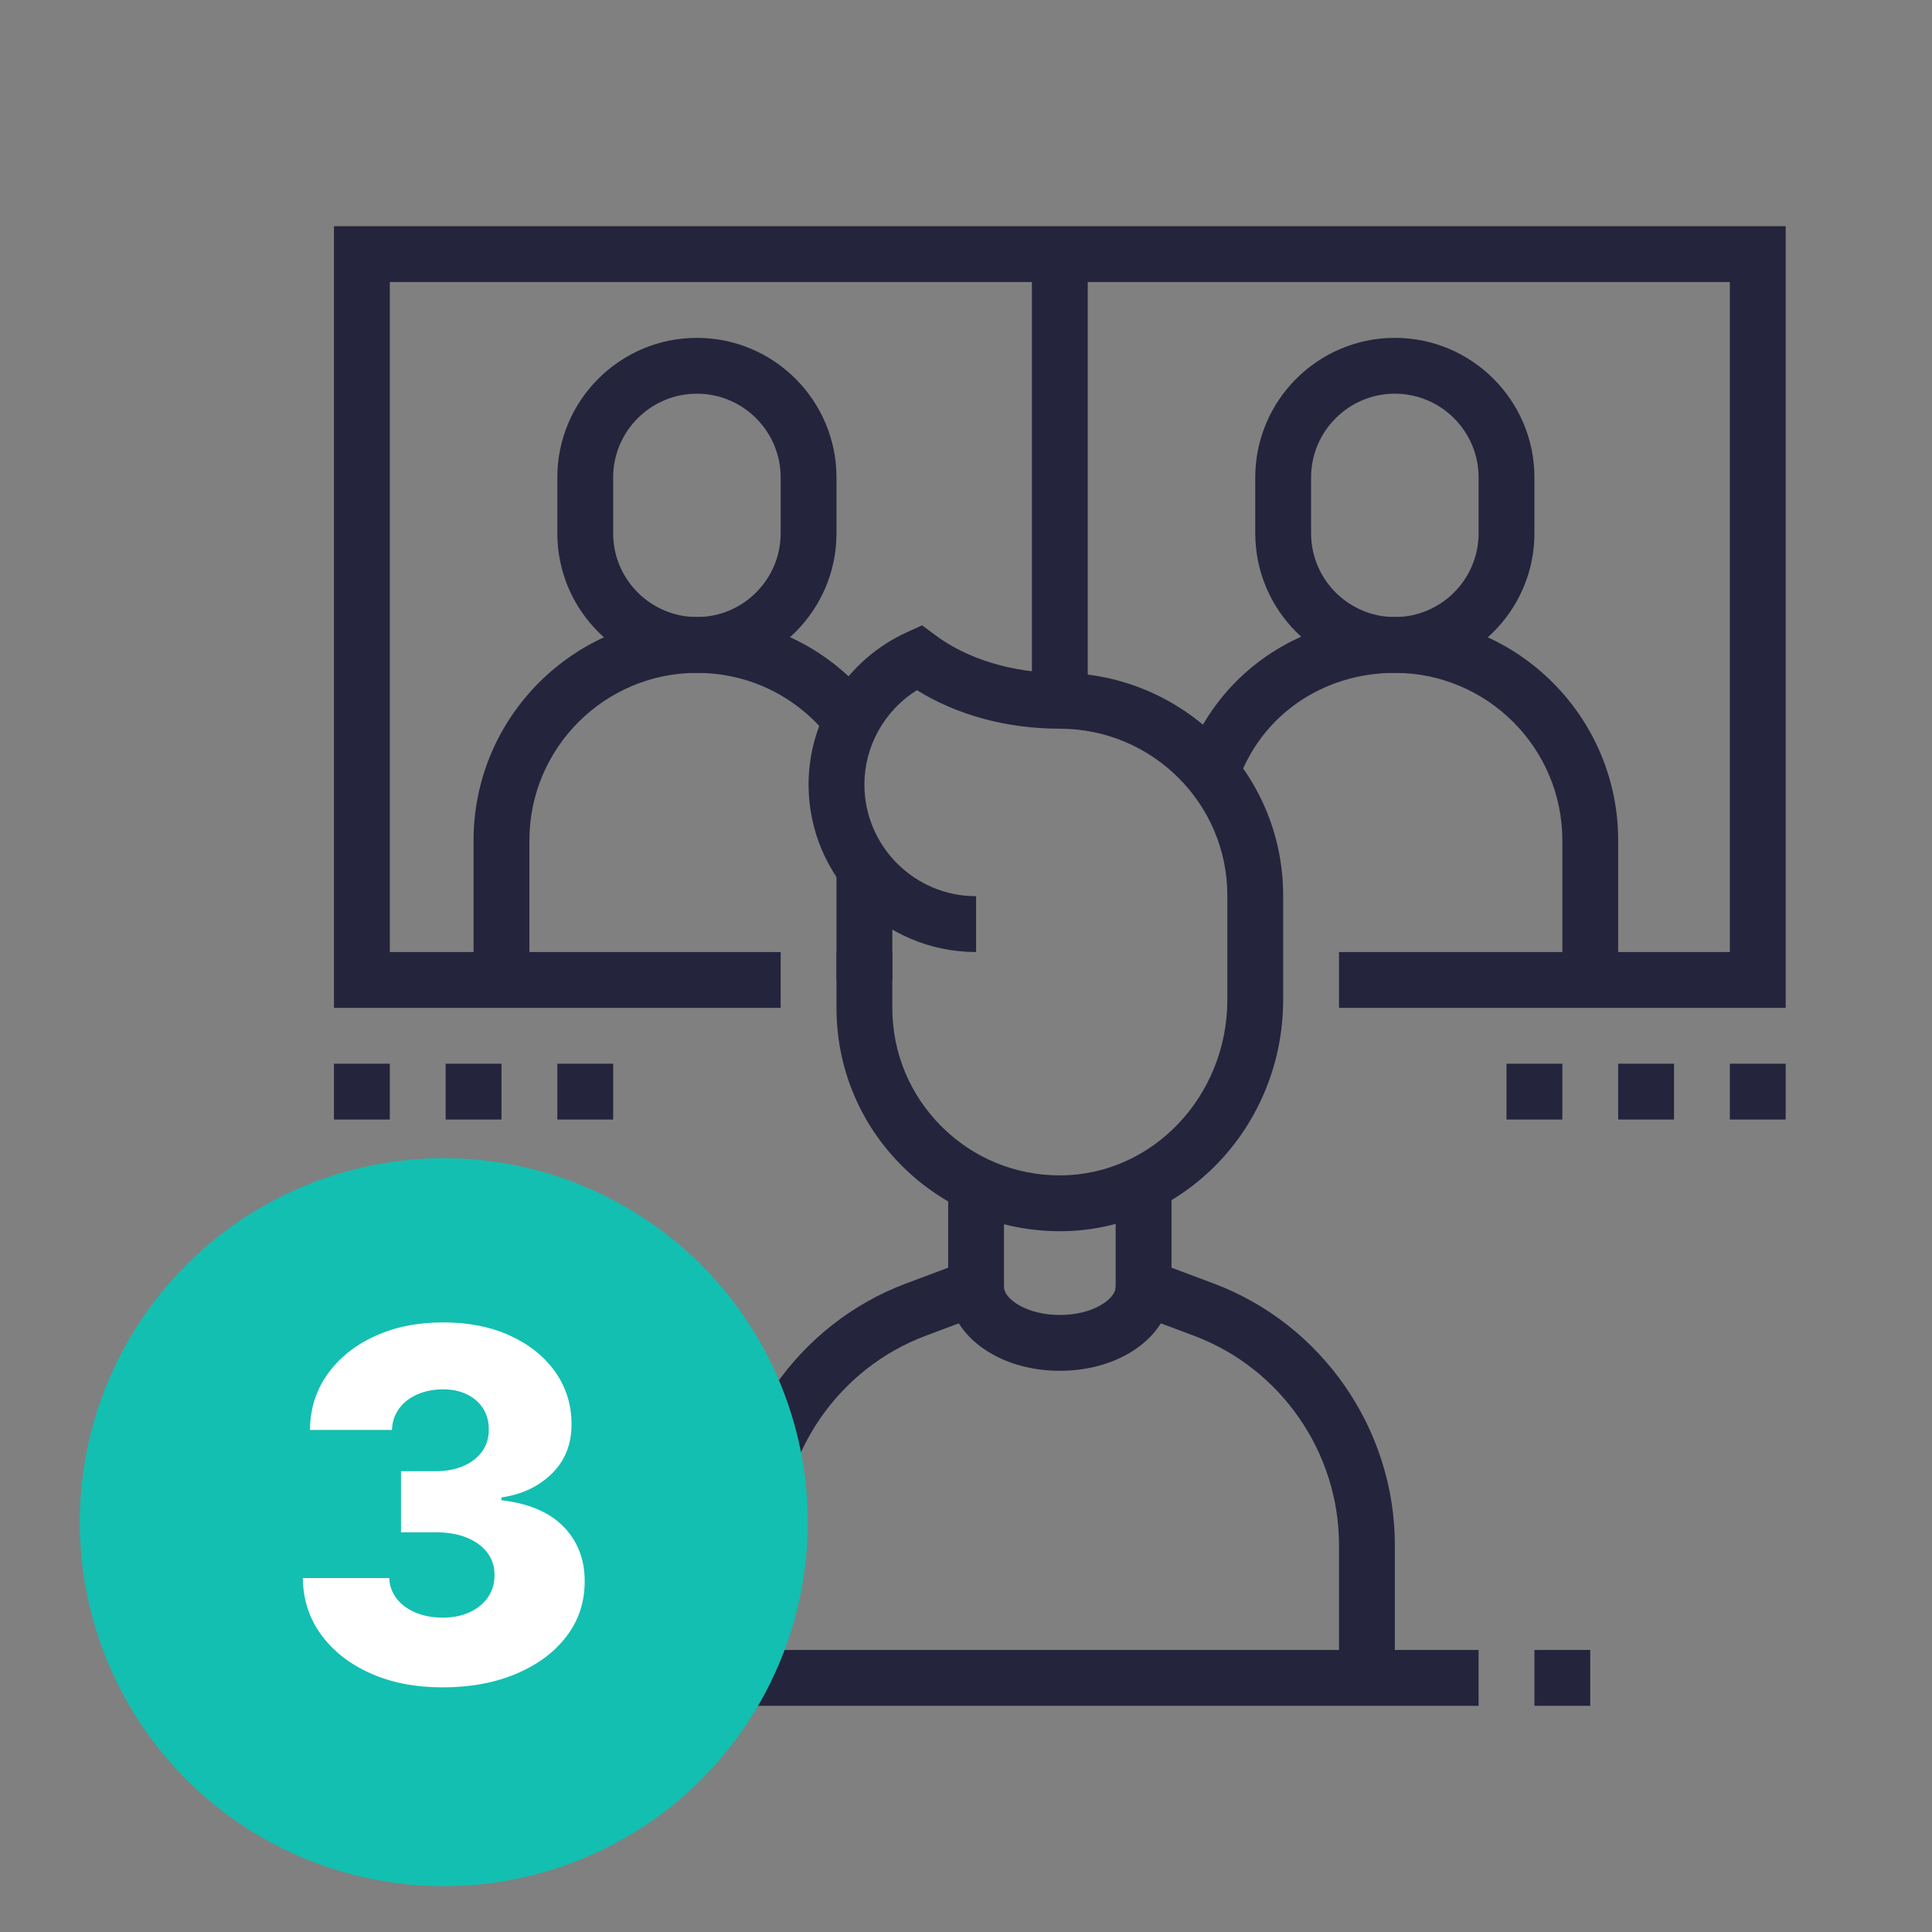
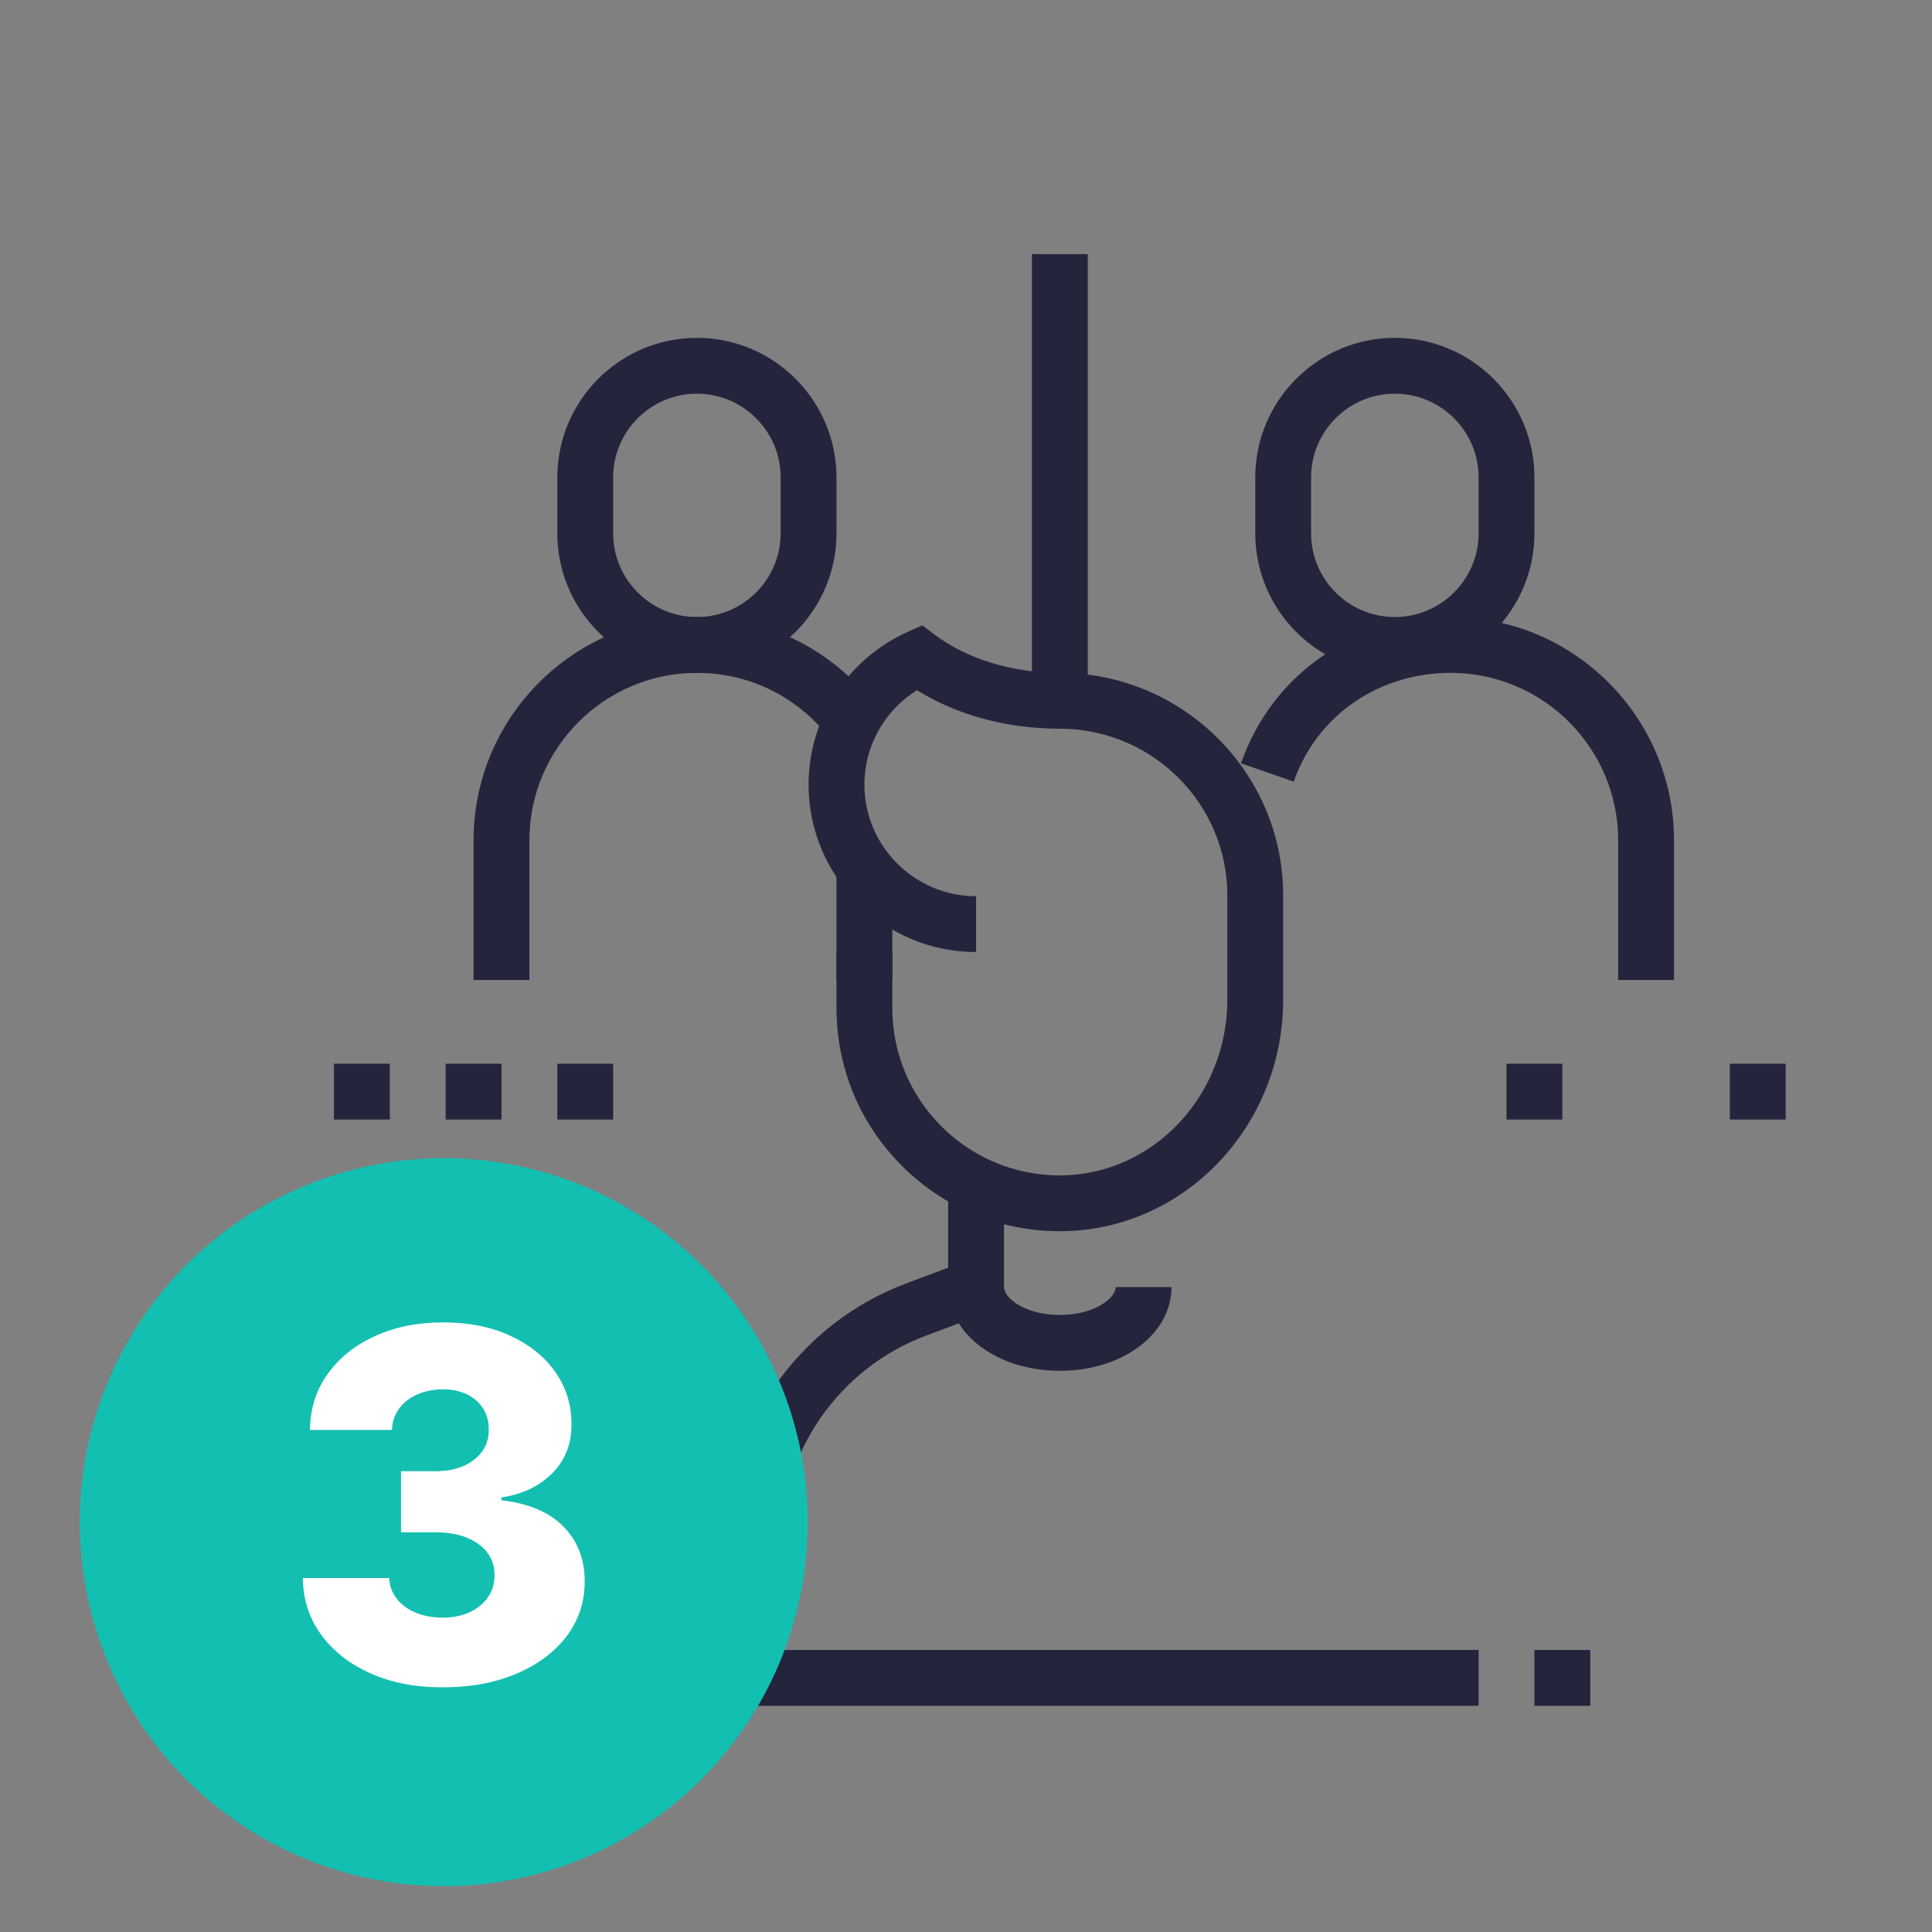
<svg xmlns="http://www.w3.org/2000/svg" id="Layer_1" viewBox="0 0 120 120">
  <rect x="0" y="0" width="120" height="120" fill="#808080" stroke="none" />
  <rect x="51.956" y="53.917" width="3.468" height="6.95" fill="#24243d" />
  <path d="M48.488,104.217h-3.468v-8.258c0-7.188,4.521-13.713,11.251-16.238l2.621-.982v-5.173h3.468v7.578l-4.872,1.825c-5.383,2.019-9,7.239-9,12.99v8.258Z" fill="#24243d" />
-   <path d="M86.636,104.217h-3.468v-8.258c0-5.751-3.617-10.971-9.002-12.99l-4.87-1.825v-7.578h3.468v5.173l2.62.982c6.731,2.525,11.252,9.049,11.252,16.238v8.258Z" fill="#24243d" />
  <rect x="39.818" y="102.483" width="52.02" height="3.468" fill="#24243d" />
  <rect x="95.306" y="102.483" width="3.468" height="3.468" fill="#24243d" />
  <path d="M65.828,85.143c-3.89,0-6.936-2.284-6.936-5.202h3.468c0,.708,1.351,1.734,3.468,1.734s3.468-1.026,3.468-1.734h3.468c0,2.918-3.046,5.202-6.936,5.202Z" fill="#24243d" />
  <path d="M43.286,41.793c-4.78,0-8.67-3.89-8.67-8.67v-3.468c0-4.78,3.89-8.67,8.67-8.67s8.67,3.89,8.67,8.67v3.468c0,4.78-3.89,8.67-8.67,8.67ZM43.286,24.453c-2.869,0-5.202,2.333-5.202,5.202v3.468c0,2.869,2.333,5.202,5.202,5.202s5.202-2.333,5.202-5.202v-3.468c0-2.869-2.333-5.202-5.202-5.202Z" fill="#24243d" />
  <path d="M32.882,60.867h-3.468v-8.67c0-7.649,6.223-13.872,13.872-13.872,4.34,0,8.347,1.973,10.995,5.414l-2.747,2.117c-1.988-2.582-4.994-4.062-8.248-4.062-5.737,0-10.404,4.667-10.404,10.404v8.67Z" fill="#24243d" />
  <path d="M86.636,41.793c-4.78,0-8.67-3.89-8.67-8.67v-3.468c0-4.78,3.89-8.67,8.67-8.67s8.67,3.89,8.67,8.67v3.468c0,4.78-3.89,8.67-8.67,8.67ZM86.636,24.453c-2.869,0-5.202,2.333-5.202,5.202v3.468c0,2.869,2.333,5.202,5.202,5.202s5.202-2.333,5.202-5.202v-3.468c0-2.869-2.333-5.202-5.202-5.202Z" fill="#24243d" />
-   <path d="M100.508,60.867h-3.468v-8.67c0-5.737-4.667-10.404-10.404-10.404-4.489,0-8.316,2.652-9.747,6.757l-3.275-1.141c1.924-5.519,7.036-9.083,13.022-9.083,7.649,0,13.872,6.223,13.872,13.872v8.67Z" fill="#24243d" />
-   <polygon points="110.912 62.601 83.168 62.601 83.168 59.133 107.444 59.133 107.444 17.517 24.212 17.517 24.212 59.133 48.488 59.133 48.488 62.601 20.744 62.601 20.744 14.049 110.912 14.049 110.912 62.601" fill="#24243d" />
+   <path d="M100.508,60.867v-8.67c0-5.737-4.667-10.404-10.404-10.404-4.489,0-8.316,2.652-9.747,6.757l-3.275-1.141c1.924-5.519,7.036-9.083,13.022-9.083,7.649,0,13.872,6.223,13.872,13.872v8.67Z" fill="#24243d" />
  <rect x="64.094" y="15.783" width="3.468" height="27.744" fill="#24243d" />
  <path d="M65.826,76.473c-3.702,0-7.183-1.441-9.803-4.057-2.623-2.621-4.067-6.106-4.067-9.815v-3.468h3.468v3.468c0,2.78,1.084,5.395,3.051,7.361,1.964,1.963,4.575,3.043,7.353,3.043h.01c5.73-.005,10.394-4.902,10.394-10.914v-6.48c0-5.705-4.667-10.348-10.404-10.35-3.285,0-6.392-.845-8.877-2.394-2.007,1.256-3.261,3.47-3.261,5.862,0,3.825,3.111,6.936,6.936,6.936v3.468c-5.737,0-10.404-4.667-10.404-10.404,0-4.066,2.405-7.781,6.123-9.466l.933-.422.821.613c1.99,1.487,4.806,2.339,7.728,2.339,7.649.002,13.872,6.201,13.872,13.818v6.48c0,7.923-6.216,14.375-13.858,14.382h-.015Z" fill="#24243d" />
  <polygon points="24.212 66.069 20.744 66.069 20.744 69.537 24.212 69.537 24.212 66.069 24.212 66.069" fill="#24243d" />
  <polygon points="31.148 66.069 27.68 66.069 27.68 69.537 31.148 69.537 31.148 66.069 31.148 66.069" fill="#24243d" />
  <polygon points="38.084 66.069 34.616 66.069 34.616 69.537 38.084 69.537 38.084 66.069 38.084 66.069" fill="#24243d" />
  <polygon points="97.04 66.069 93.572 66.069 93.572 69.537 97.04 69.537 97.04 66.069 97.04 66.069" fill="#24243d" />
-   <polygon points="103.976 66.069 100.508 66.069 100.508 69.537 103.976 69.537 103.976 66.069 103.976 66.069" fill="#24243d" />
  <polygon points="110.912 66.069 107.444 66.069 107.444 69.537 110.912 69.537 110.912 66.069 110.912 66.069" fill="#24243d" />
  <circle cx="27.564" cy="94.546" r="22.609" fill="#13bfb1" />
  <path d="M27.483,104.805c-1.681,0-3.169-.289-4.466-.868-1.297-.578-2.318-1.377-3.065-2.397-.747-1.02-1.127-2.194-1.142-3.523h5.366c.022.481.176.907.463,1.277.287.37.679.659,1.174.867s1.059.312,1.691.312,1.191-.113,1.675-.339.864-.539,1.137-.937c.273-.399.406-.857.398-1.374.007-.517-.14-.977-.441-1.379s-.727-.714-1.277-.937c-.549-.223-1.198-.334-1.945-.334h-2.144v-3.793h2.144c.653,0,1.23-.108,1.729-.323.499-.215.889-.519,1.169-.91.28-.392.417-.842.409-1.353.007-.495-.11-.932-.35-1.309s-.575-.67-1.002-.878-.921-.313-1.481-.313c-.589,0-1.123.105-1.6.313-.478.208-.857.503-1.136.884-.28.381-.428.823-.442,1.325h-5.096c.014-1.314.381-2.473,1.099-3.474.718-1.002,1.697-1.787,2.936-2.354,1.239-.567,2.652-.852,4.24-.852s2.97.277,4.169.83c1.2.553,2.134,1.305,2.801,2.257s1.002,2.027,1.002,3.227c.007,1.243-.397,2.266-1.212,3.071-.815.805-1.862,1.301-3.141,1.487v.172c1.709.201,3.001.755,3.873,1.659.873.905,1.305,2.036,1.298,3.394,0,1.278-.375,2.412-1.126,3.399-.751.988-1.792,1.764-3.125,2.328-1.332.563-2.86.845-4.584.845Z" fill="#fff" />
</svg>